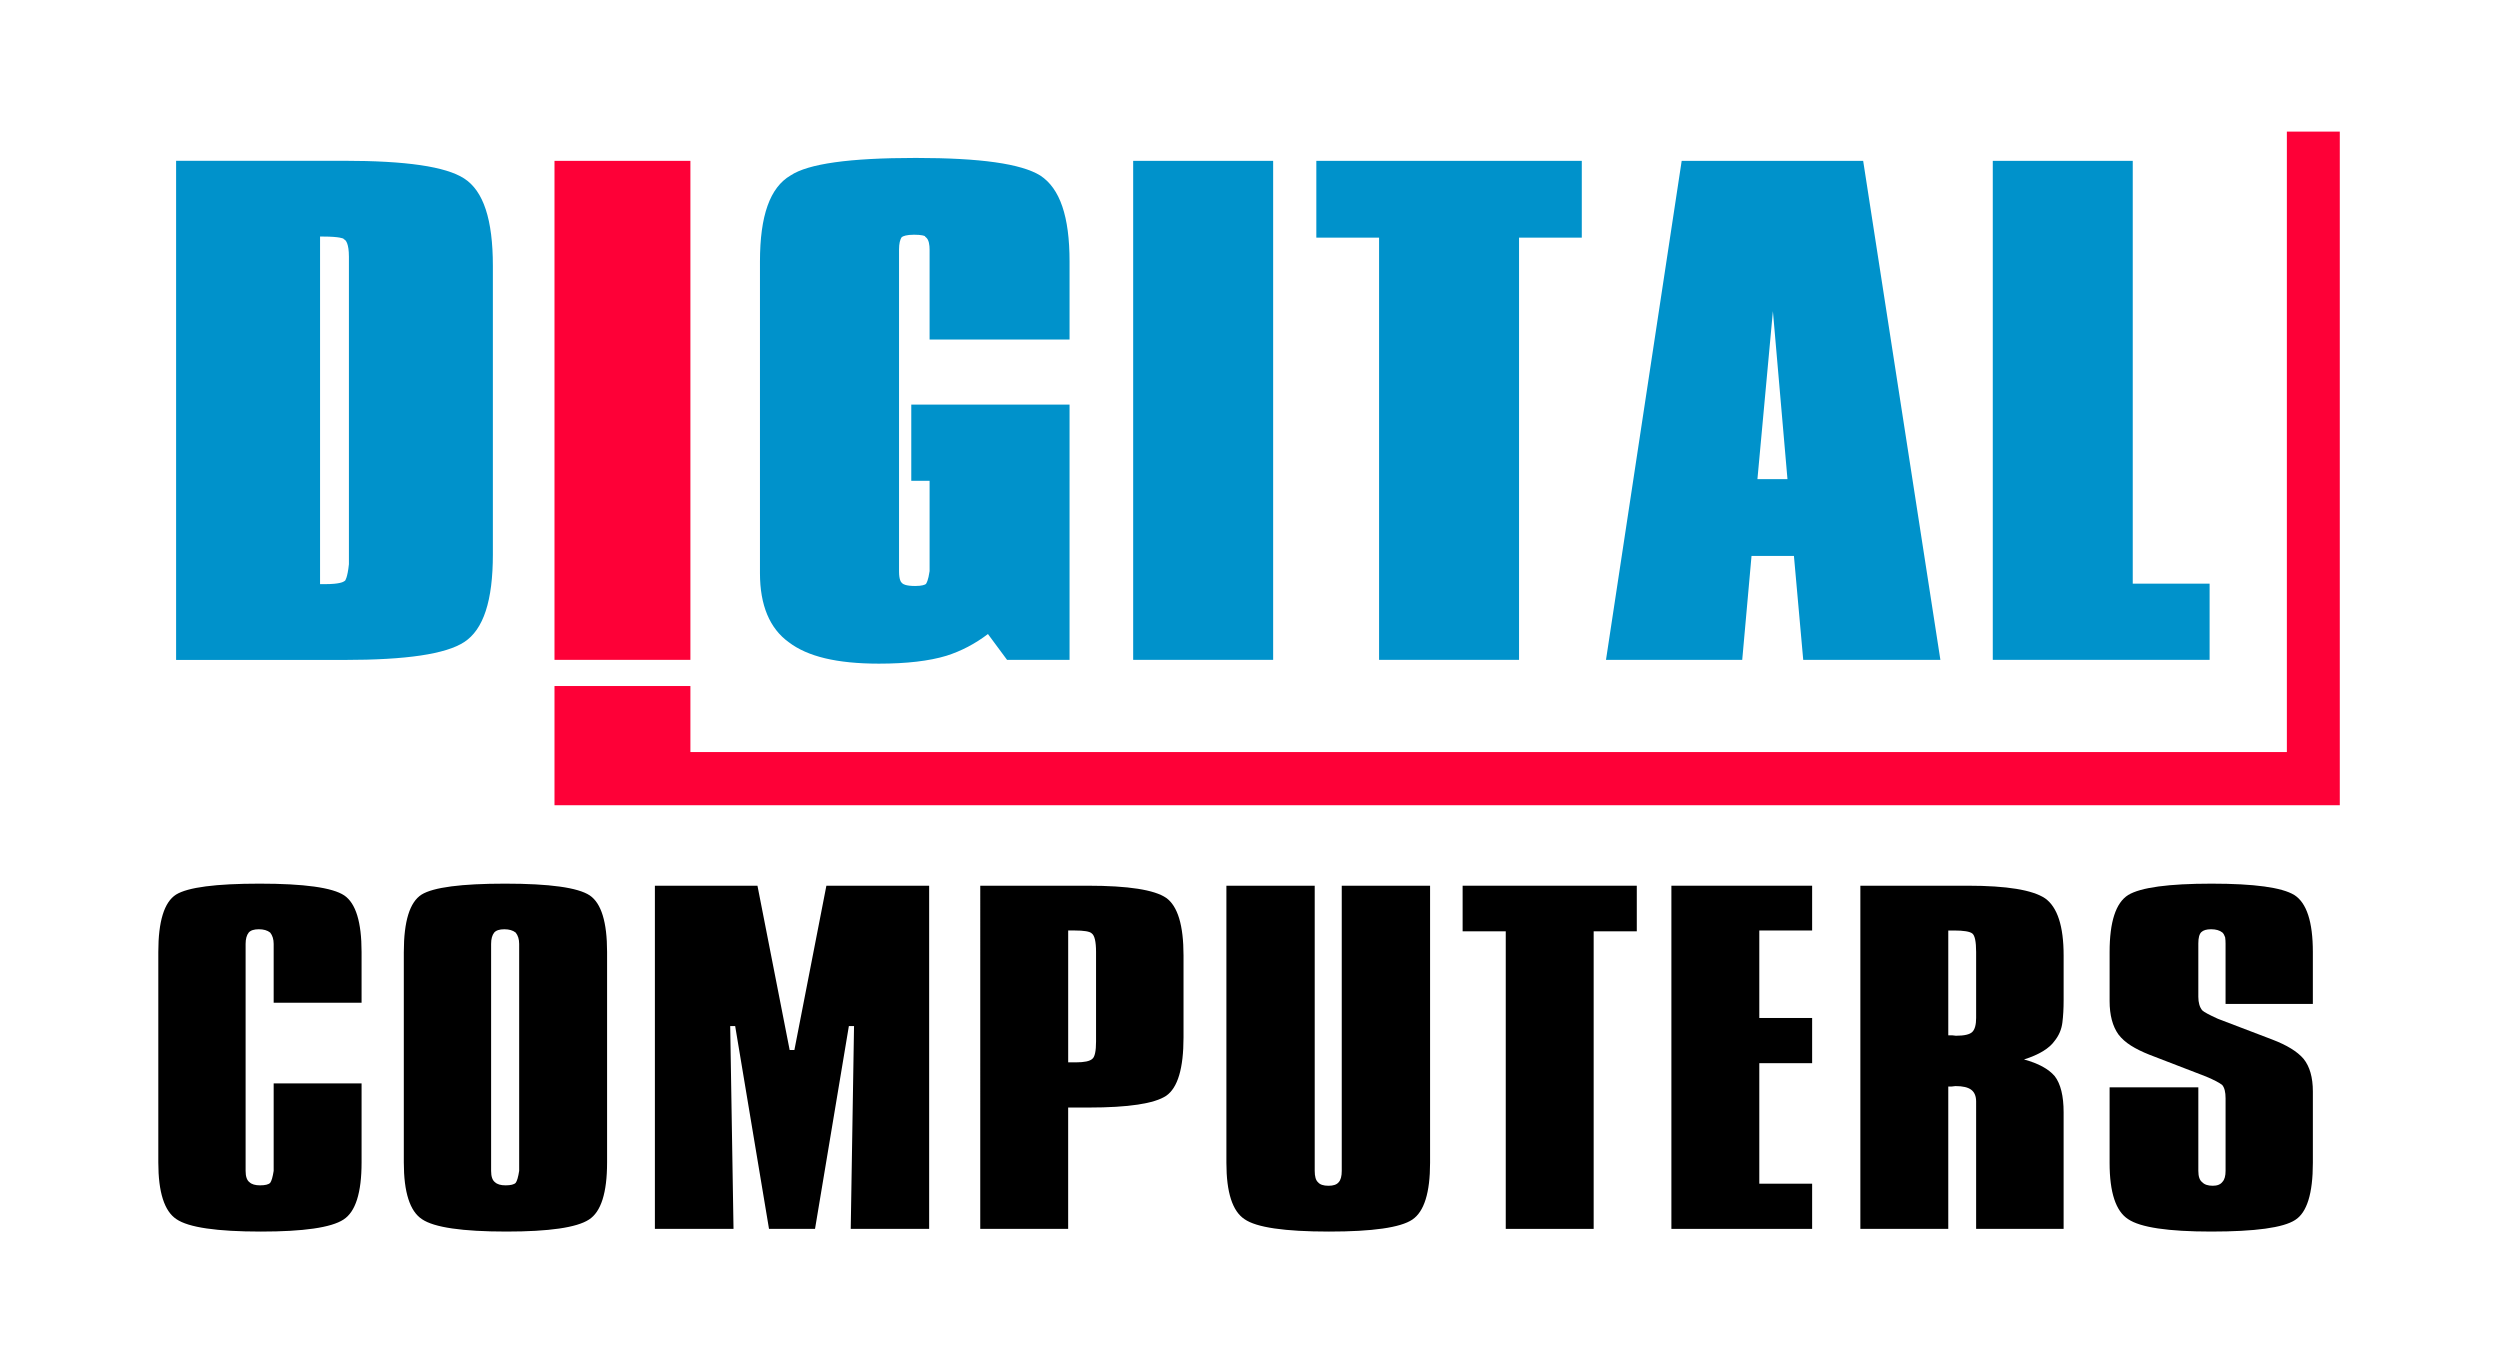
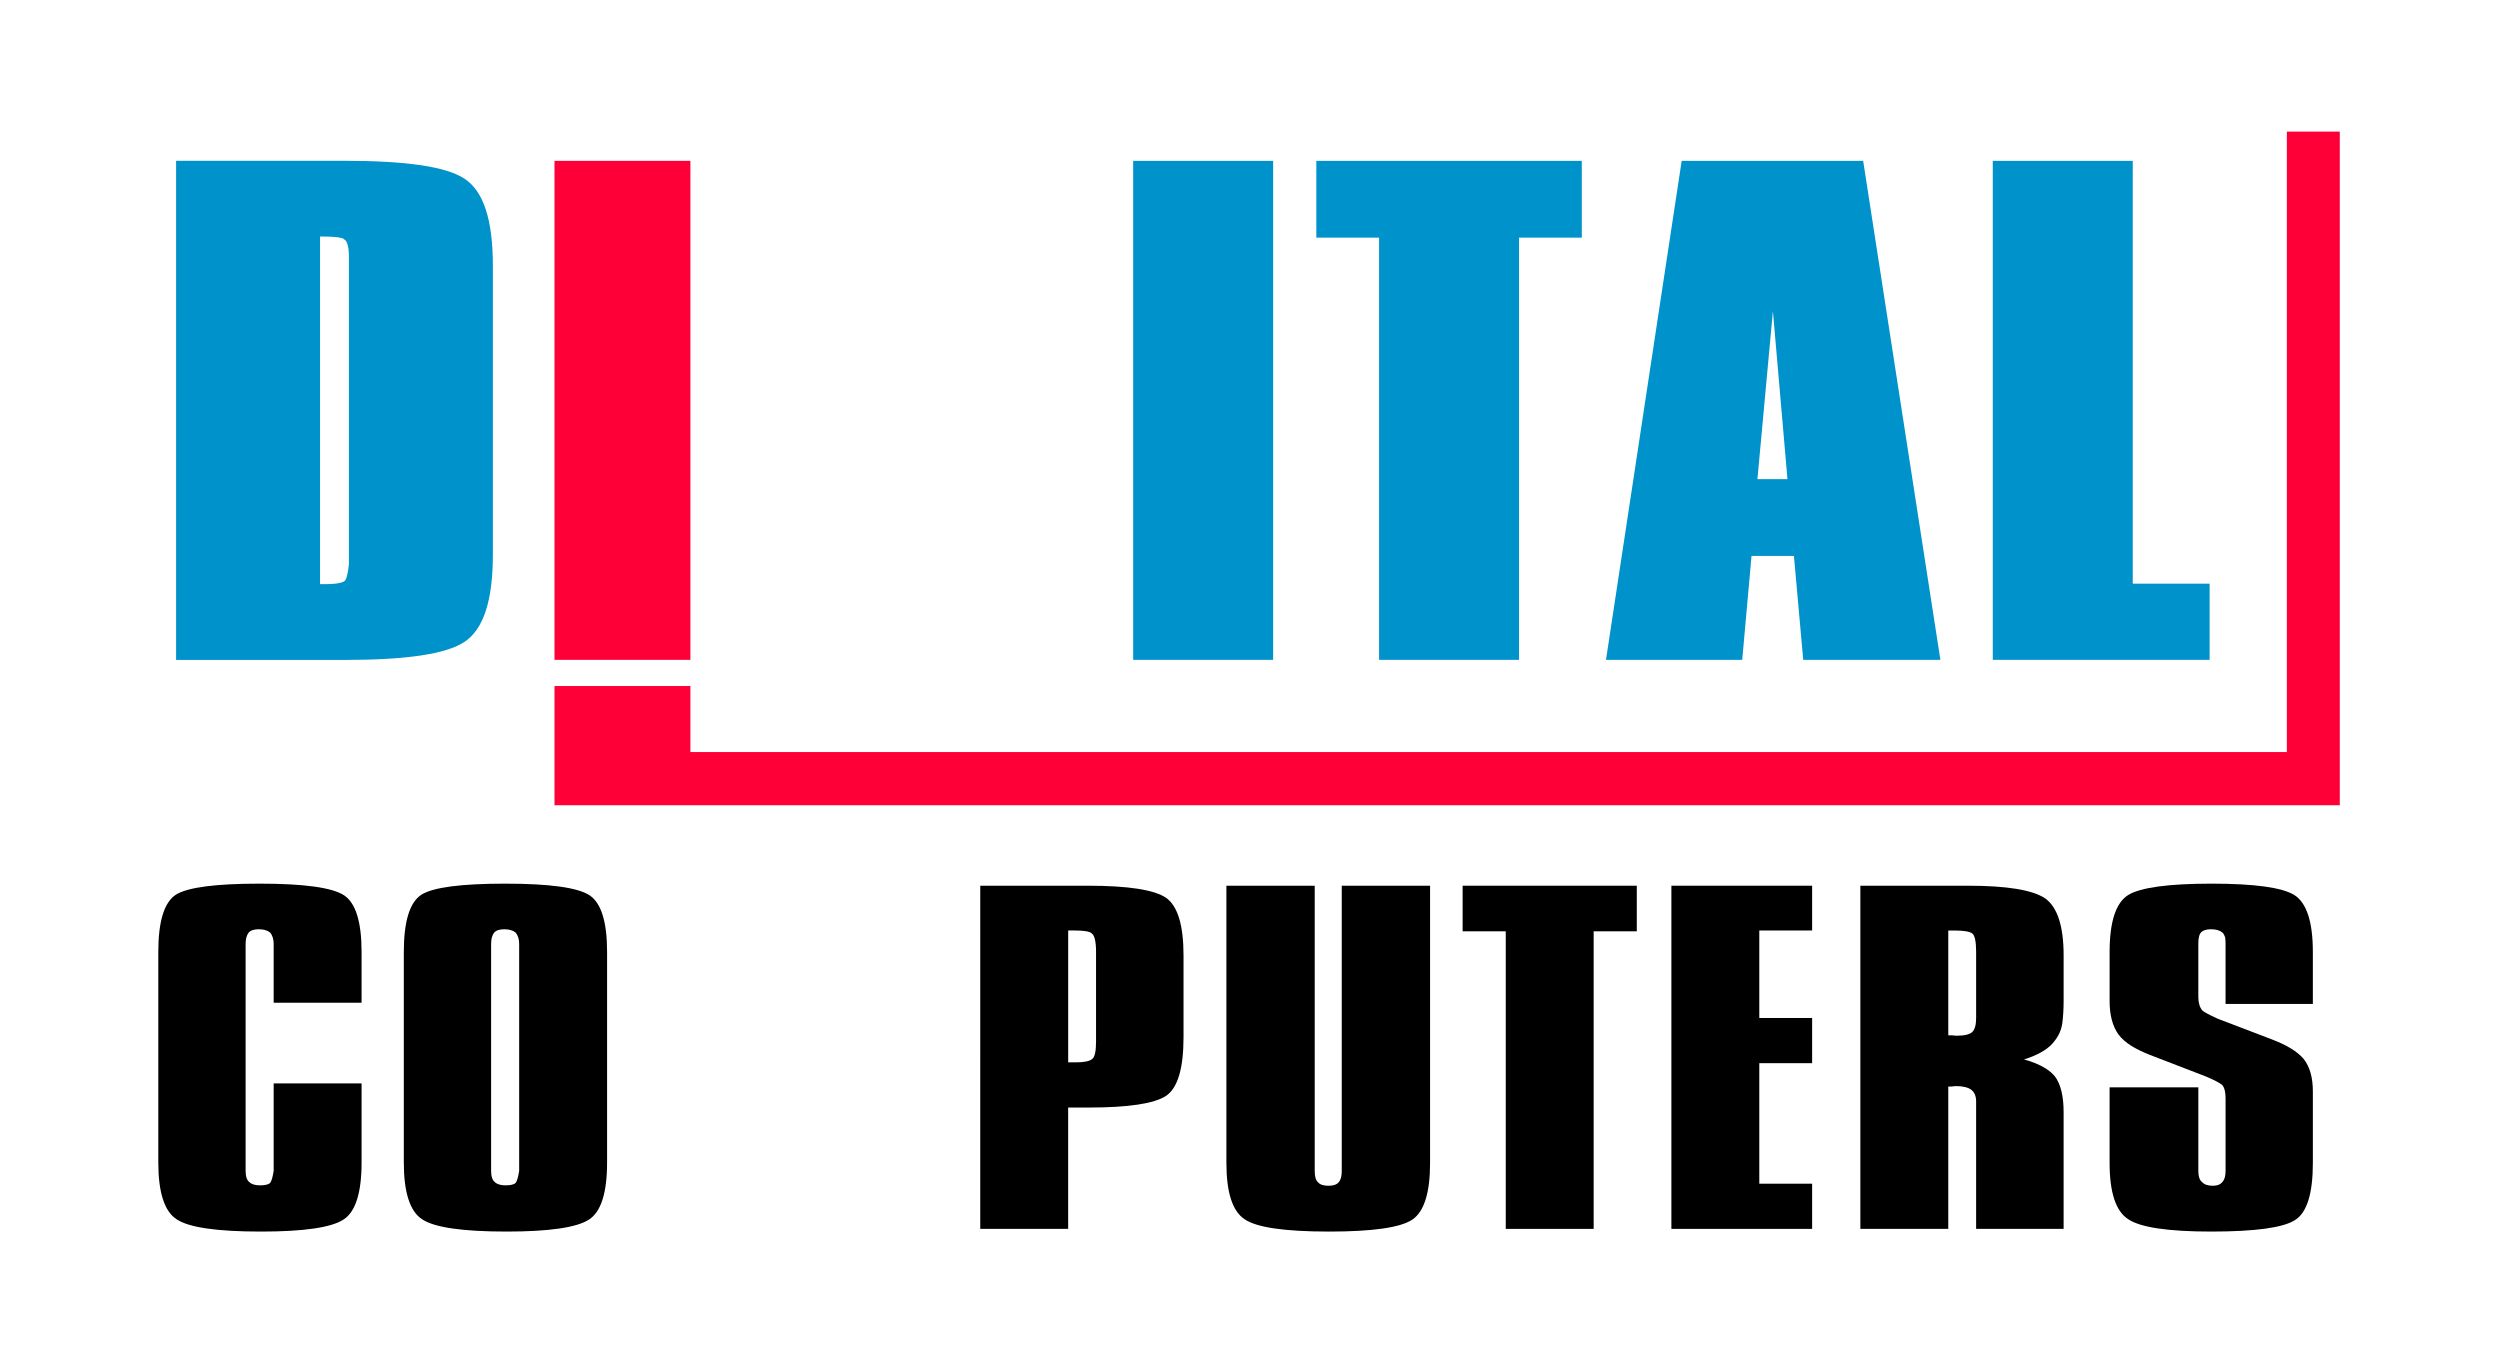
<svg xmlns="http://www.w3.org/2000/svg" version="1.1" id="Layer_1" x="0px" y="0px" viewBox="0 0 3002.55 1620.77" style="enable-background:new 0 0 3002.55 1620.77;" xml:space="preserve">
  <style type="text/css">
	.st0{fill:#0092CB;}
	.st1{fill:#FE0037;}
</style>
  <g>
    <g>
      <g>
        <path d="M434.26,1143.31v60.97H328.68v-70.63c0-5.62-1.41-10.16-4.21-13.63c-3.31-2.64-7.85-3.97-13.63-3.97     c-5.79,0-9.83,1.33-12.14,3.97c-2.48,3.14-3.72,7.69-3.72,13.63v272.62c0,6.77,1.57,11.32,4.71,13.63     c2.64,2.48,6.85,3.72,12.64,3.72c6.11,0,10.16-0.99,12.14-2.97c1.65-2.15,3.05-6.94,4.21-14.37v-105.08h105.58v94.92     c0,36.52-7.27,59.4-21.81,68.65c-14.71,9.58-47.75,14.37-99.14,14.37c-53.04,0-86.83-4.96-101.37-14.87     c-14.54-9.58-21.81-32.3-21.81-68.16v-252.8c0-36.84,7.1-59.81,21.31-68.9c14.21-8.75,47.67-13.13,100.38-13.13     c53.53,0,87.4,4.71,101.61,14.12C427.32,1084.82,434.26,1107.46,434.26,1143.31z" />
        <path d="M485,1143.31c0-36.84,7.1-59.81,21.31-68.9c14.21-8.75,47.67-13.13,100.38-13.13c53.53,0,87.4,4.71,101.61,14.12     c13.88,9.42,20.82,32.06,20.82,67.91v252.8c0,36.52-7.27,59.4-21.81,68.65c-14.71,9.58-47.75,14.37-99.14,14.37     c-53.04,0-86.83-4.96-101.37-14.87c-14.54-9.58-21.81-32.3-21.81-68.16V1143.31z M589.83,1133.65v272.62     c0,6.77,1.57,11.32,4.71,13.63c2.64,2.48,6.85,3.72,12.64,3.72c6.11,0,10.16-0.99,12.14-2.97c1.65-2.15,3.05-6.94,4.21-14.37     v-272.62c0-5.62-1.41-10.16-4.21-13.63c-3.31-2.64-7.85-3.97-13.63-3.97c-5.79,0-9.83,1.33-12.14,3.97     C591.07,1123.16,589.83,1127.7,589.83,1133.65z" />
-         <path d="M786.55,1063.76h123.18l38.66,197.28h5.7l38.42-197.28h123.42v412.16h-94.18l3.97-243.63h-6.2l-40.65,243.63H923.6     l-40.65-243.63h-5.95l3.97,243.63h-94.43V1063.76z" />
        <path d="M1177.32,1063.76h129.37c48.41,0,79.72,4.88,93.93,14.62c13.88,9.91,20.82,32.97,20.82,69.15v98.39     c0,37.18-6.94,60.56-20.82,70.14c-14.21,9.42-45.27,14.12-93.19,14.12h-24.54v145.73h-105.58V1063.76z M1282.91,1117.54v158.37     h9.17c10.24,0,16.85-1.4,19.83-4.22c2.97-2.31,4.46-9.25,4.46-20.82v-107.56c0-12.39-1.73-19.83-5.2-22.31     c-2.32-2.31-9.26-3.47-20.82-3.47H1282.91z" />
        <path d="M1472.93,1063.76H1579v342.52c0,6.77,1.32,11.32,3.97,13.63c2.31,2.81,6.52,4.22,12.64,4.22c5.78,0,9.83-1.4,12.14-4.22     c2.48-2.64,3.72-7.18,3.72-13.63v-342.52h106.08v332.85c0,35.86-7.11,58.58-21.32,68.16c-14.21,9.58-47.59,14.37-100.13,14.37     c-53.37,0-87.16-4.96-101.36-14.87c-14.54-9.58-21.81-32.13-21.81-67.66V1063.76z" />
        <path d="M1756.64,1063.76h209.18v54.77h-51.8v357.39h-105.58v-357.39h-51.8V1063.76z" />
        <path d="M2007.38,1063.76h169.03v53.78h-63.45v105.08h63.45v54.28h-63.45v144.74h63.45v54.27h-169.03V1063.76z" />
        <path d="M2234.33,1063.76h129.38c46.42,0,77.24,5.04,92.44,15.12c14.87,10.58,22.31,33.46,22.31,68.65v53.78     c0,10.08-0.5,19.01-1.49,26.77c-0.99,8.1-4.05,15.37-9.17,21.81c-6.45,9.26-18.76,16.77-36.93,22.56     c17.18,4.63,29.49,11.32,36.93,20.07c7.1,9.26,10.65,23.71,10.65,43.37v140.03h-105.08V1323c0-6.44-1.94-11.16-5.83-14.13     c-3.89-2.97-10.2-4.46-18.96-4.46l-4.46,0.5h-4.21v171.01h-105.58V1063.76z M2339.92,1117.54v125.9h4.71l4.46,0.5     c10.07,0,16.65-1.52,19.7-4.58c3.05-3.05,4.58-8.63,4.58-16.73v-79.31c0-12.39-1.53-19.78-4.58-22.18     c-3.06-2.39-10.37-3.59-21.93-3.59H2339.92z" />
        <path d="M2777.78,1143.31v62.46h-104.84v-72.61c0-2.64-0.17-5.12-0.5-7.44c-0.83-2.48-1.9-4.38-3.22-5.7     c-3.3-2.64-7.85-3.97-13.63-3.97c-5.45,0-9.38,1.16-11.77,3.47c-2.4,2.32-3.59,6.86-3.59,13.63v63.94     c0,7.1,1.57,12.56,4.71,16.36c1.98,1.98,8.26,5.37,18.84,10.16l64.93,24.78c17.84,6.78,30.49,14.54,37.92,23.3     c7.44,9.26,11.16,22.31,11.16,39.16v85.75c0,36.85-7.11,59.73-21.32,68.65c-14.21,9.25-47.83,13.88-100.87,13.88     c-51.72,0-84.93-4.96-99.63-14.87c-14.87-9.58-22.31-32.13-22.31-67.66v-90.71h106.57v100.38c0,6.77,1.57,11.32,4.71,13.63     c2.64,2.81,6.85,4.22,12.64,4.22c5.45,0,9.33-1.57,11.65-4.71c2.48-2.64,3.72-7.02,3.72-13.13v-87.24     c0-7.44-1.33-12.72-3.97-15.86c-3.14-2.64-9.58-6.03-19.33-10.16l-68.15-26.27c-8.76-3.47-16.2-7.14-22.31-11.03     c-6.11-3.88-11.07-8.3-14.87-13.26c-7.1-9.91-10.65-23.3-10.65-40.15v-58.99c0-36.18,7.44-58.99,22.31-68.4     c15.03-9.08,48.41-13.63,100.13-13.63c51.39,0,84.51,4.55,99.38,13.63C2770.34,1084.33,2777.78,1107.13,2777.78,1143.31z" />
      </g>
    </g>
    <g>
      <path class="st0" d="M557.38,214.3c-22.21-14.27-69.54-21.21-144.7-21.21H211.5v599.51h201.92c74.68,0,121.77-7,143.98-21.4    c23.25-15.07,34.55-49.58,34.55-105.52V319.3C591.95,263.59,580.64,229.25,557.38,214.3z M419.06,677.61    c-1.72,16.71-4.61,19.71-4.56,19.71l-0.97,0.68c-1,0.84-5.6,3.56-22.76,3.56h-6.38V284.11h3.78c20.11,0,24.09,2.45,24.25,2.5    l0.7,0.77l0.89,0.55c1.18,0.73,5.05,4.37,5.05,20.46V677.61z" />
-       <path class="st0" d="M947.32,771.3c22.66,17.33,58.07,25.76,108.25,25.76c33.25,0,60.53-3.18,81.15-9.48    c17.7-5.61,34.43-14.38,49.81-26.1l22.95,31.01h75.08V485.9h-190.1v91.51h22v108.51c-1.58,11.2-3.75,14.64-4.49,15.51    c-1.17,0.83-4.45,2.35-12.78,2.35c-11.81,0-14.83-2.53-15.31-3.04l-0.7-0.64c-1.03-0.82-3.42-3.81-3.42-13.69V299.61    c0-6.84,1.14-11.95,3.3-14.86c1.69-1.19,5.66-2.85,14.69-2.85c9.4,0,12.41,1.33,13.08,1.72l0.43,0.73l0.99,0.82    c3.48,2.86,4.21,9.43,4.21,14.44v108.17h168.1v-93.76c0-53.98-11.45-87.71-35.17-103.23c-23.01-14.21-71.91-21.12-149.48-21.12    c-79.84,0-129.15,6.95-150.4,21.03c-24.74,14.43-36.77,48.23-36.77,103.32v374.51C912.74,726.94,924.43,754.83,947.32,771.3z" />
      <rect x="1360.96" y="193.19" class="st0" width="168.11" height="599.3" />
      <polygon class="st0" points="1656.3,792.49 1824.4,792.49 1824.4,285.41 1899.76,285.41 1899.76,193.19 1580.94,193.19     1580.94,285.41 1656.3,285.41   " />
      <path class="st0" d="M2103.62,667.65h50.92l11.17,124.84h164.73l-92.74-599.3h-217.97l-90.9,599.3h163.62L2103.62,667.65z     M2129.29,373.73l17.49,201.7h-36.07L2129.29,373.73z" />
      <polygon class="st0" points="2653.78,700.98 2561.47,700.98 2561.47,193.19 2393.37,193.19 2393.37,792.49 2653.78,792.49   " />
    </g>
    <g>
      <rect x="665.96" y="193.19" class="st1" width="163.23" height="599.3" />
      <polygon class="st1" points="2746.57,158.06 2746.57,903.23 829.19,903.23 829.19,823.93 665.96,823.93 665.96,903.23     665.96,957.85 665.96,967.1 2746.57,967.1 2810.13,967.1 2810.13,903.23 2810.13,158.06   " />
    </g>
  </g>
</svg>